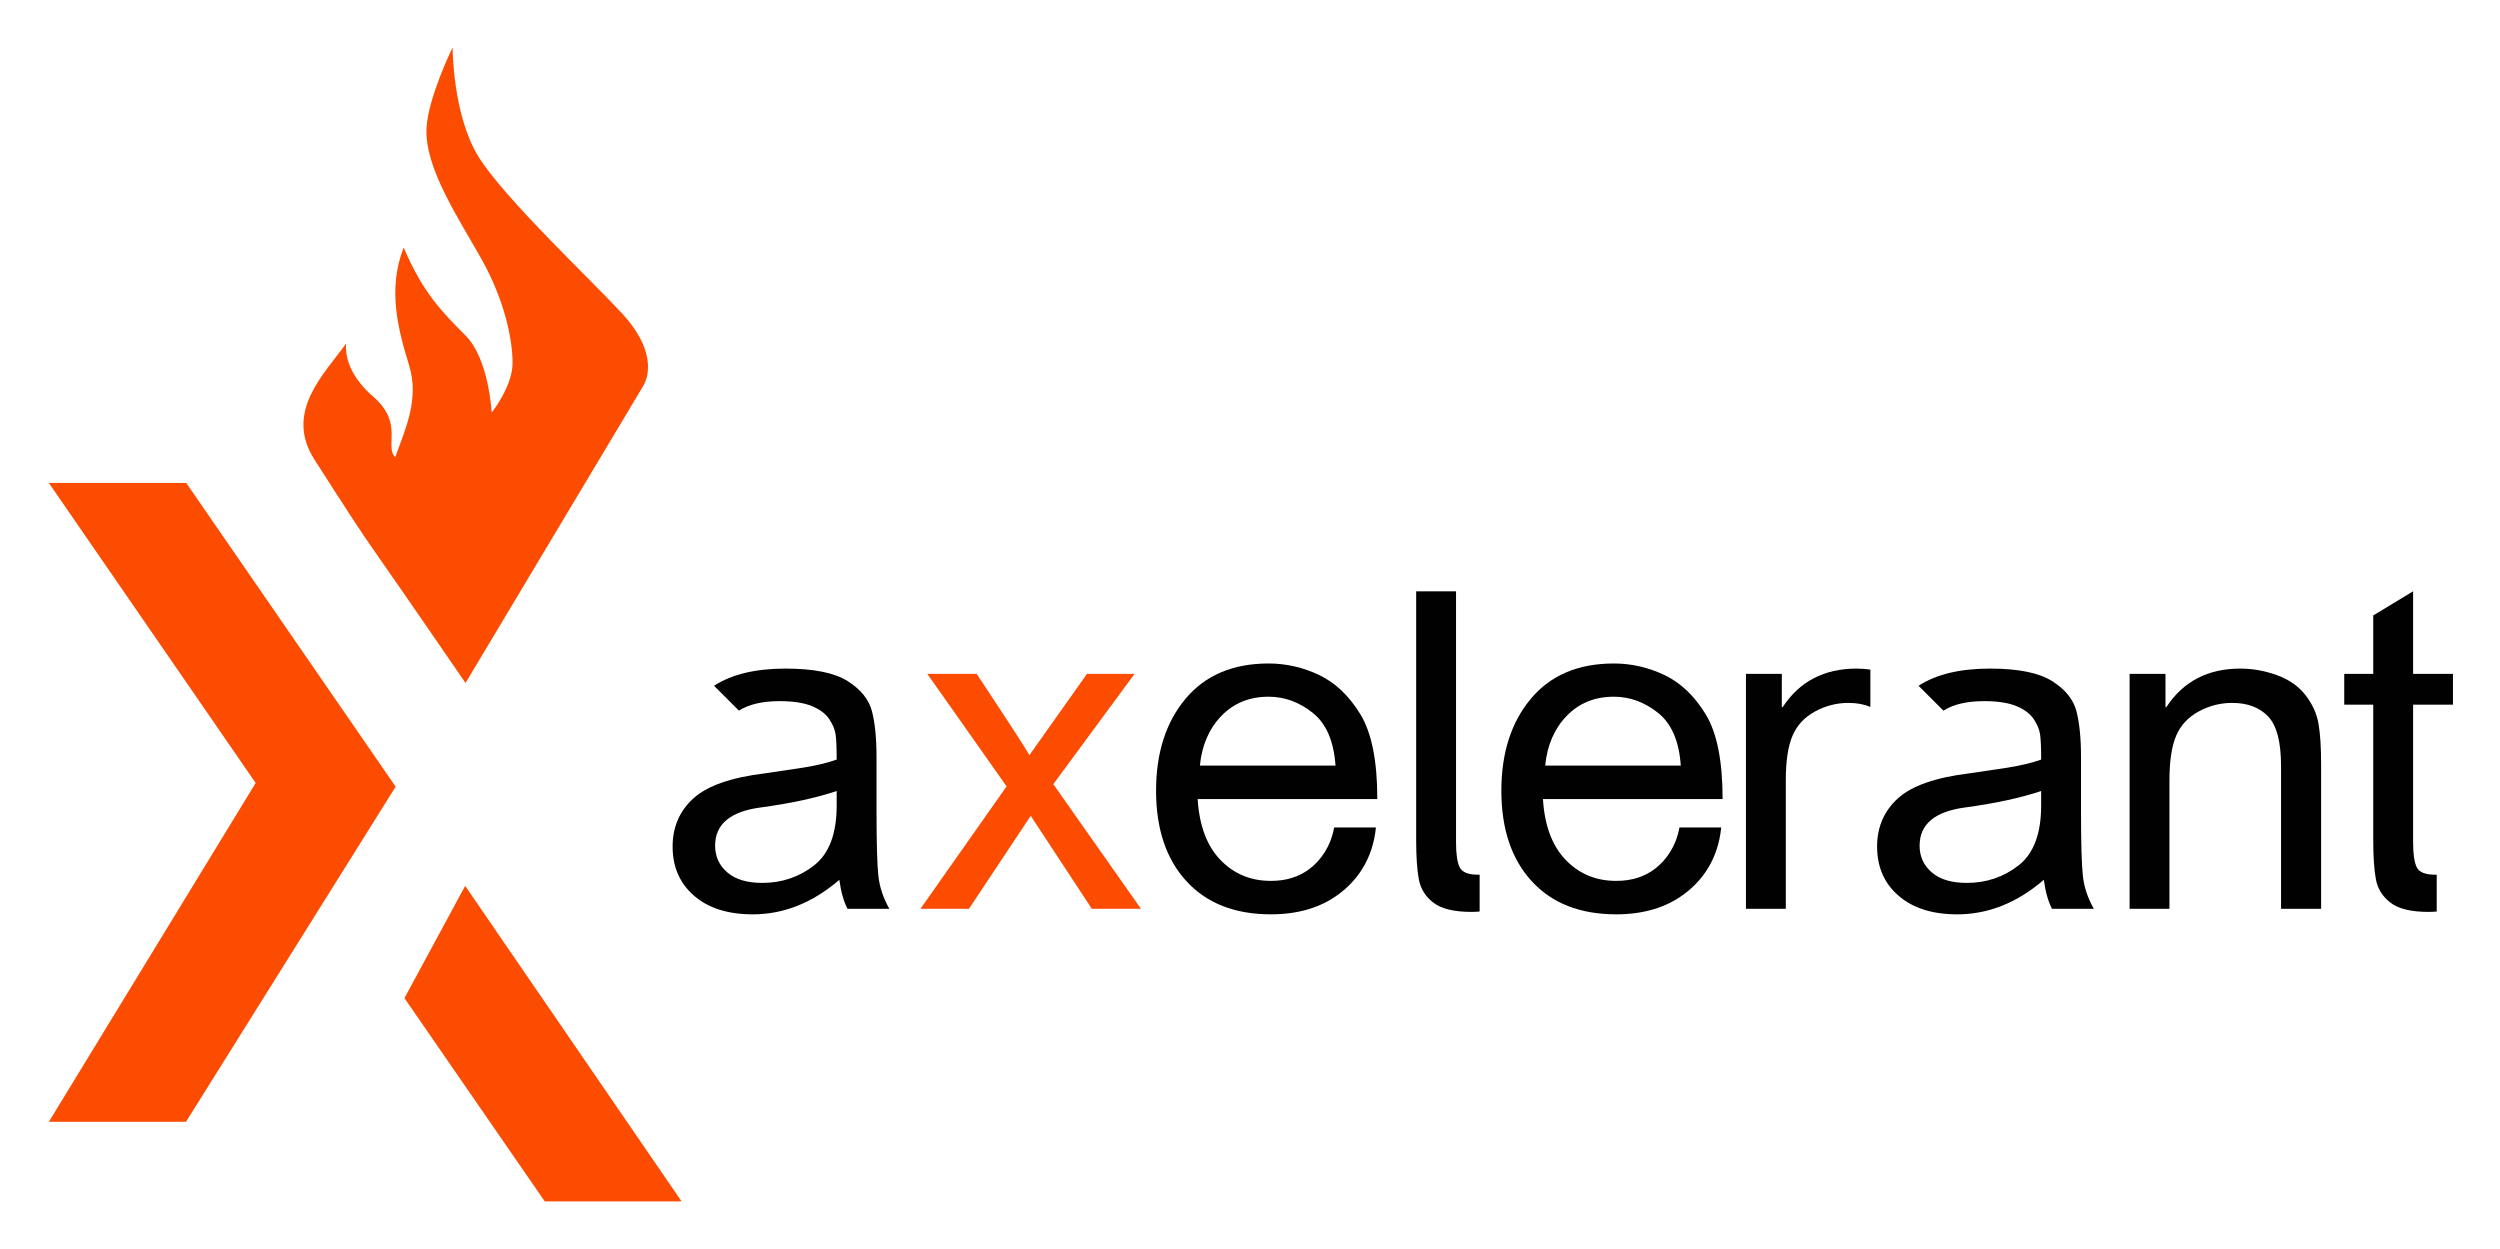
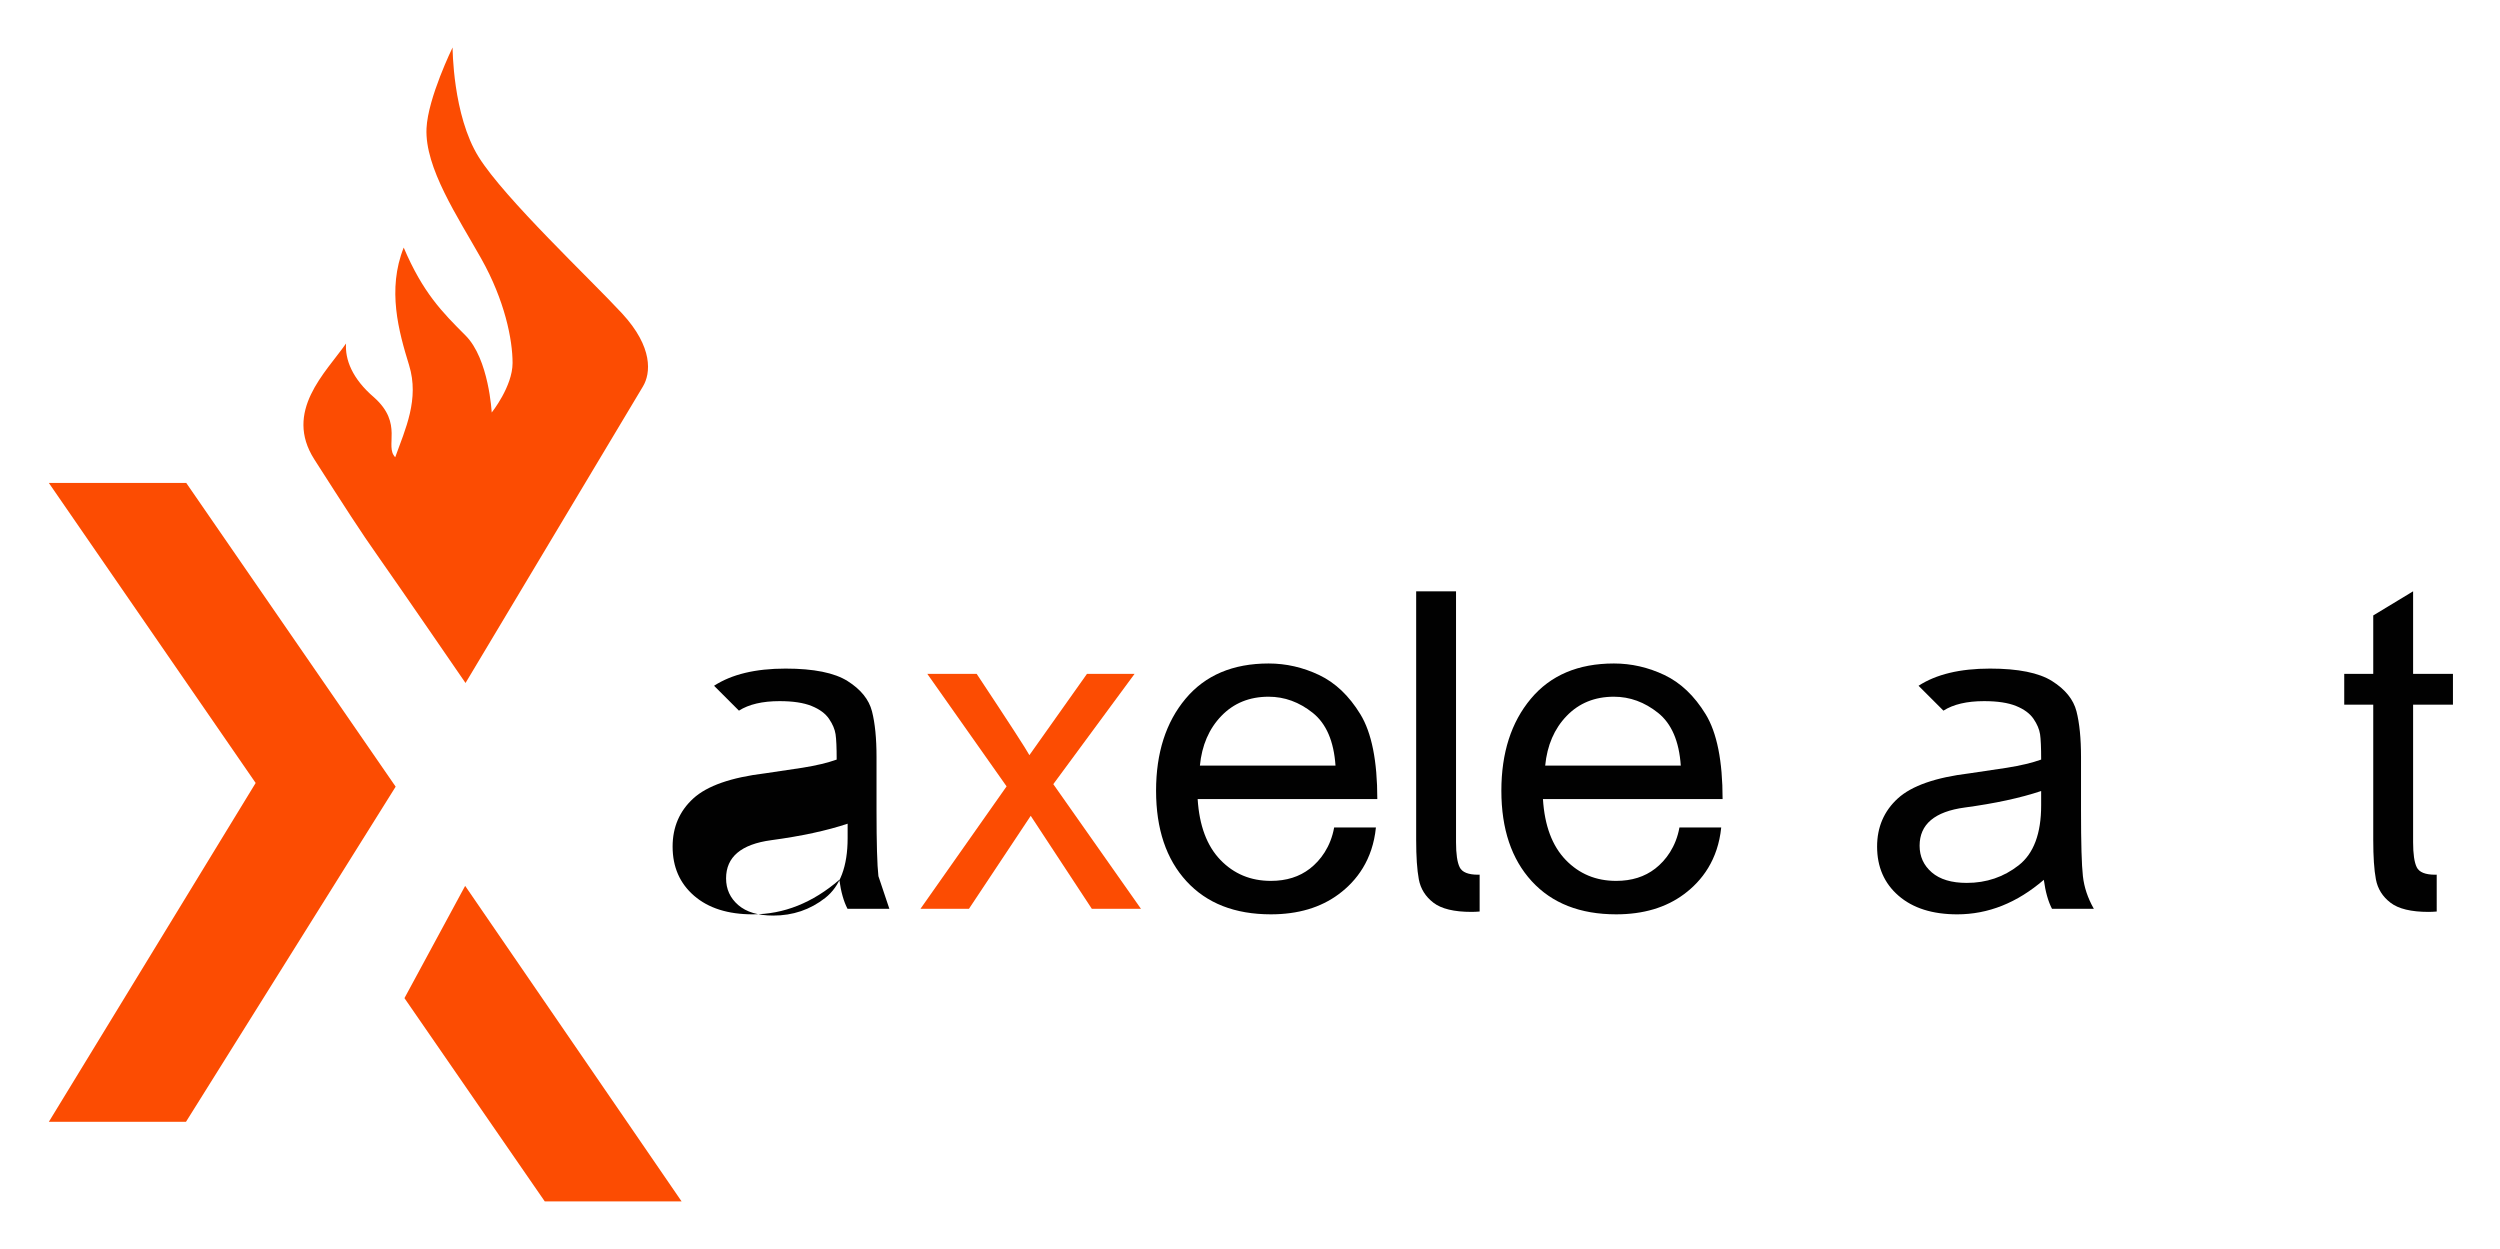
<svg xmlns="http://www.w3.org/2000/svg" role="img" viewBox="242.57 -110.43 698.36 348.86">
  <title>Axelerant (KCSP) logo</title>
  <style>svg {enable-background:new 196 -242 792 612}</style>
  <style>.st0{fill:#010101}.st1{fill:#fc4c02}</style>
  <switch>
    <g>
      <g id="XMLID_250_">
        <g id="XMLID_258_">
          <g id="XMLID_326_">
-             <path id="XMLID_327_" d="M487.948 134.314c-.35-3.111-.526-9.221-.526-18.335v-14.966c0-5.197-.423-9.441-1.267-12.74-.845-3.297-3.114-6.112-6.804-8.443-3.69-2.329-9.472-3.494-17.348-3.494-8.41 0-15.057 1.61-19.965 4.8l6.95 6.948c2.782-1.77 6.564-2.656 11.346-2.656 3.749 0 6.74.451 8.968 1.361 2.225.905 3.842 2.1 4.854 3.585 1.009 1.484 1.618 2.916 1.825 4.299.205 1.382.31 3.741.31 7.081-2.516.906-5.712 1.67-9.586 2.287l-10.392 1.548c-9.523 1.155-16.213 3.497-20.07 7.021-3.853 3.525-5.782 8.01-5.782 13.453 0 5.689 2.001 10.265 5.999 13.729 4 3.464 9.464 5.194 16.391 5.194 8.658 0 16.719-3.216 24.183-9.645.452 3.338 1.214 6.039 2.287 8.1h11.689c-1.691-2.97-2.71-6.009-3.061-9.126m-11.658-19.758c0 7.879-2.094 13.453-6.277 16.73-4.186 3.279-9.021 4.917-14.504 4.917-4.247 0-7.506-.979-9.773-2.936-2.268-1.959-3.402-4.443-3.402-7.454 0-5.977 4.207-9.536 12.619-10.669 8.41-1.132 15.524-2.667 21.337-4.607v4.02z" class="st0" />
+             <path id="XMLID_327_" d="M487.948 134.314c-.35-3.111-.526-9.221-.526-18.335v-14.966c0-5.197-.423-9.441-1.267-12.74-.845-3.297-3.114-6.112-6.804-8.443-3.69-2.329-9.472-3.494-17.348-3.494-8.41 0-15.057 1.61-19.965 4.8l6.95 6.948c2.782-1.77 6.564-2.656 11.346-2.656 3.749 0 6.74.451 8.968 1.361 2.225.905 3.842 2.1 4.854 3.585 1.009 1.484 1.618 2.916 1.825 4.299.205 1.382.31 3.741.31 7.081-2.516.906-5.712 1.67-9.586 2.287l-10.392 1.548c-9.523 1.155-16.213 3.497-20.07 7.021-3.853 3.525-5.782 8.01-5.782 13.453 0 5.689 2.001 10.265 5.999 13.729 4 3.464 9.464 5.194 16.391 5.194 8.658 0 16.719-3.216 24.183-9.645.452 3.338 1.214 6.039 2.287 8.1h11.689m-11.658-19.758c0 7.879-2.094 13.453-6.277 16.73-4.186 3.279-9.021 4.917-14.504 4.917-4.247 0-7.506-.979-9.773-2.936-2.268-1.959-3.402-4.443-3.402-7.454 0-5.977 4.207-9.536 12.619-10.669 8.41-1.132 15.524-2.667 21.337-4.607v4.02z" class="st0" />
          </g>
          <g id="XMLID_312_">
            <path id="XMLID_323_" d="M824.415 134.314c-.352-3.111-.526-9.221-.526-18.335v-14.966c0-5.197-.425-9.441-1.267-12.74-.848-3.297-3.114-6.112-6.805-8.443-3.691-2.329-9.472-3.494-17.348-3.494-8.41 0-15.058 1.61-19.965 4.8l6.951 6.948c2.782-1.77 6.562-2.656 11.345-2.656 3.749 0 6.741.451 8.968 1.361 2.225.905 3.842 2.1 4.856 3.585 1.006 1.484 1.618 2.916 1.825 4.299.204 1.382.307 3.741.307 7.081-2.514.906-5.711 1.67-9.584 2.287l-10.391 1.548c-9.527 1.155-16.213 3.497-20.07 7.021-3.855 3.525-5.784 8.01-5.784 13.453 0 5.689 1.999 10.265 6 13.729 3.998 3.464 9.463 5.194 16.389 5.194 8.658 0 16.719-3.216 24.184-9.645.45 3.338 1.213 6.039 2.286 8.1h11.689c-1.691-2.97-2.712-6.009-3.059-9.126m-11.661-19.758c0 7.879-2.092 13.453-6.276 16.73-4.188 3.279-9.019 4.917-14.505 4.917-4.244 0-7.504-.979-9.773-2.936-2.265-1.959-3.4-4.443-3.4-7.454 0-5.977 4.207-9.536 12.617-10.669 8.41-1.132 15.524-2.667 21.337-4.607v4.02z" class="st0" />
          </g>
          <g id="XMLID_308_">
            <path id="XMLID_309_" d="M627.316 112.789h-50.189c.464 7.411 2.578 13.068 6.347 16.982 3.765 3.914 8.465 5.87 14.105 5.87 4.336 0 7.976-1.147 10.923-3.439 2.947-2.29 5.781-6.058 6.754-11.476h11.667c-.9 9.03-5.354 14.896-10.403 18.639-5.05 3.749-11.362 5.62-18.941 5.62-10.059 0-17.918-3.084-23.577-9.248-5.659-6.164-8.49-14.593-8.49-25.284 0-10.56 2.745-19.128 8.237-25.692 5.493-6.565 13.227-9.849 23.201-9.849 4.881 0 9.584 1.074 14.11 3.221 4.524 2.147 8.362 5.796 11.518 10.953 3.156 5.155 4.738 13.056 4.738 23.702m-11.68-9.344c-.466-6.814-2.581-11.726-6.346-14.737-3.765-3.006-7.883-4.513-12.34-4.513-5.346 0-9.743 1.787-13.195 5.367-3.453 3.575-5.451 8.206-5.999 13.884h37.879v-0z" class="st0" />
          </g>
          <g id="XMLID_304_">
            <path id="XMLID_305_" d="M723.769 112.789h-50.187c.461 7.411 2.578 13.068 6.346 16.982 3.765 3.914 8.468 5.87 14.105 5.87 4.336 0 7.976-1.147 10.923-3.439 2.947-2.29 5.781-6.058 6.754-11.476h11.67c-.903 9.03-5.357 14.896-10.406 18.639-5.051 3.749-11.362 5.62-18.941 5.62-10.059 0-17.918-3.084-23.577-9.248-5.659-6.164-8.49-14.593-8.49-25.284 0-10.56 2.745-19.128 8.241-25.692 5.488-6.565 13.224-9.849 23.197-9.849 4.881 0 9.584 1.074 14.11 3.221 4.524 2.147 8.362 5.796 11.521 10.953 3.153 5.155 4.734 13.056 4.734 23.702m-11.68-9.344c-.465-6.814-2.578-11.726-6.343-14.737-3.768-3.006-7.886-4.513-12.343-4.513-5.346 0-9.743 1.787-13.194 5.367-3.45 3.575-5.452 8.206-5.999 13.884h37.879v-0z" class="st0" />
          </g>
          <g id="XMLID_302_">
-             <path id="XMLID_303_" d="M890.96 143.44h-11.193V103.548c0-6.721-1.205-11.339-3.62-13.855-2.412-2.514-5.762-3.772-10.05-3.772-3.299 0-6.425.805-9.371 2.412-2.947 1.608-5.04 3.877-6.277 6.804-1.236 2.927-1.857 7.071-1.857 12.432v35.872h-11.129v-65.621h10.019v9.277h.246c2.351-3.587 5.25-6.277 8.69-8.072 3.442-1.792 7.43-2.689 11.966-2.689 3.464 0 6.888.618 10.269 1.854 3.381 1.238 6.03 3.094 7.945 5.568 1.917 2.472 3.126 5.113 3.618 7.917.497 2.802.743 6.596.743 11.379v40.387z" class="st0" />
-           </g>
+             </g>
          <g id="XMLID_300_">
-             <path id="XMLID_301_" d="M761.213 76.335c-4.537 0-8.524.897-11.966 2.69-3.441 1.794-6.34 4.484-8.69 8.071h-.246v-9.277h-10.018v65.621h11.129v-35.872c0-5.36.621-9.505 1.857-12.432 1.238-2.927 3.33-5.195 6.277-6.804 2.946-1.607 6.072-2.412 9.371-2.412 2.318 0 4.351.38 6.122 1.116V76.62c-1.272-.171-2.549-.285-3.835-.285" class="st0" />
-           </g>
+             </g>
          <g id="XMLID_263_">
            <path id="XMLID_264_" d="M922.84 133.916c-2.763 0-4.485-.69-5.163-2.074-.682-1.381-1.02-3.719-1.02-7.018V86.416h11.13v-8.597h-11.13V54.75l-11.135 6.741v16.327h-8.104v8.597h8.104v37.789c0 4.7.246 8.371.743 11.01.495 2.639 1.854 4.814 4.084 6.525 2.222 1.709 5.771 2.564 10.637 2.564.699 0 1.465-.042 2.265-.104V133.894c-.137.003-.277.022-.411.022" class="st0" />
          </g>
          <g id="XMLID_261_">
            <path id="XMLID_262_" d="M561.297 143.44h-13.73l-17.07-25.975-17.255 25.975h-13.546l24.06-34.203-22.142-31.418h13.792c8.988 13.567 13.894 21.133 14.72 22.698l16.08-22.698h13.297l-22.698 30.801 24.491 34.819z" class="st1" />
          </g>
          <g id="XMLID_259_">
            <path id="XMLID_260_" d="M638.168 124.204c0 4.702.249 8.371.743 11.01.495 2.64 1.857 4.814 4.084 6.526 2.225 1.708 5.771 2.563 10.637 2.563.702 0 1.468-.042 2.265-.103v-10.305c-.134.003-.274.02-.411.02-2.76 0-4.482-.69-5.16-2.074-.685-1.379-1.023-3.718-1.023-7.018V54.75h-11.135v69.454z" class="st0" />
          </g>
        </g>
        <g id="XMLID_251_">
          <g id="XMLID_256_">
            <path id="XMLID_257_" d="M256.213 24.476h38.384l58.497 84.845-58.571 93.619h-38.31l57.774-94.652z" class="st1" />
          </g>
          <g id="XMLID_254_">
            <path id="XMLID_255_" d="M372.508 137.032l-16.956 31.36 39.192 56.778h38.223z" class="st1" />
          </g>
          <g id="XMLID_252_">
            <path id="XMLID_253_" d="M339.234-14.475c-5.717 8.189-17.46 18.936-8.843 32.395 8.617 13.459 12.873 20.117 17.987 27.35 5.133 7.26 24.232 35.088 24.232 35.088S419.987 1.167 422.172-2.475c2.185-3.642 2.914-10.926-5.827-20.396-8.741-9.469-32.779-32.05-40.063-43.705-7.284-11.655-7.284-30.594-7.284-30.594s-6.882 14.049-7.284 22.581c-.52 11.015 8.741 24.767 15.297 36.421 6.556 11.655 8.742 22.581 8.742 29.137s-5.828 13.84-5.828 13.84-.758-14.967-7.314-21.523c-6.556-6.556-11.909-11.972-17.268-24.557-4.667 11.743-1.409 23.395 1.505 32.865 2.914 9.469-1.054 17.867-3.875 25.7-3.061-3.118 2.37-9.338-5.91-16.715-6.16-5.264-8.133-10.625-7.828-15.054z" class="st1" />
          </g>
        </g>
      </g>
    </g>
  </switch>
</svg>